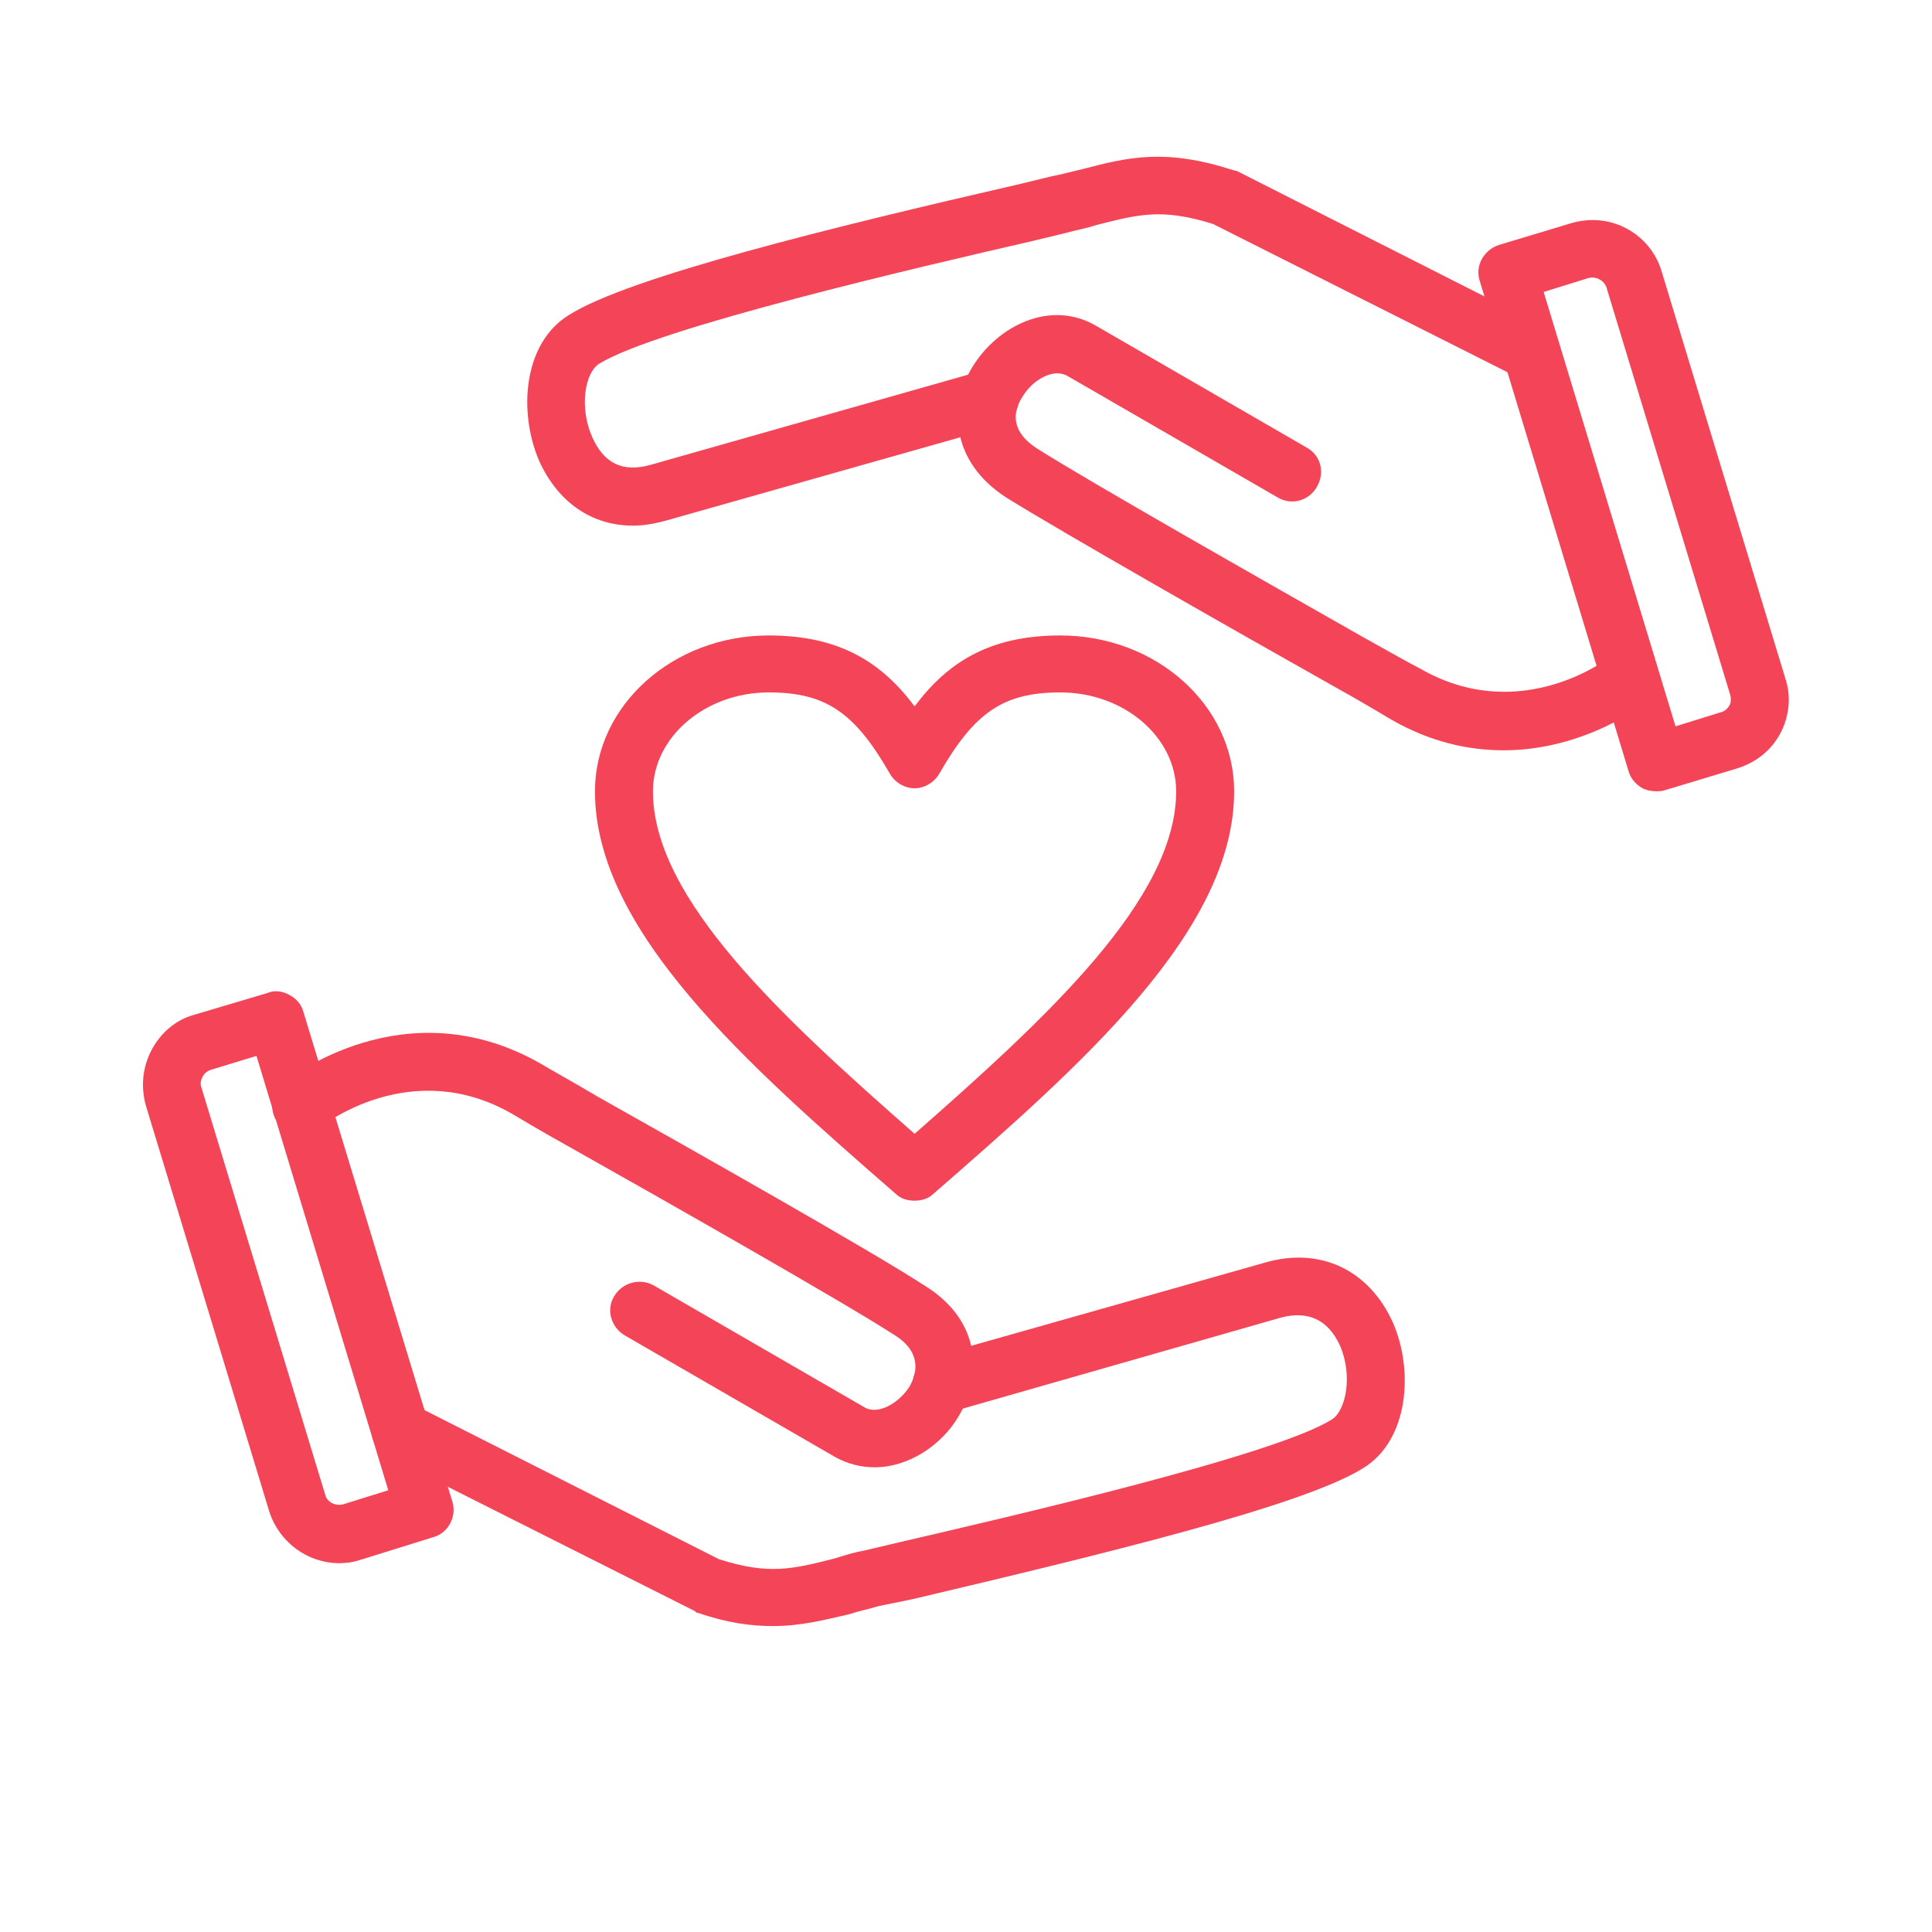
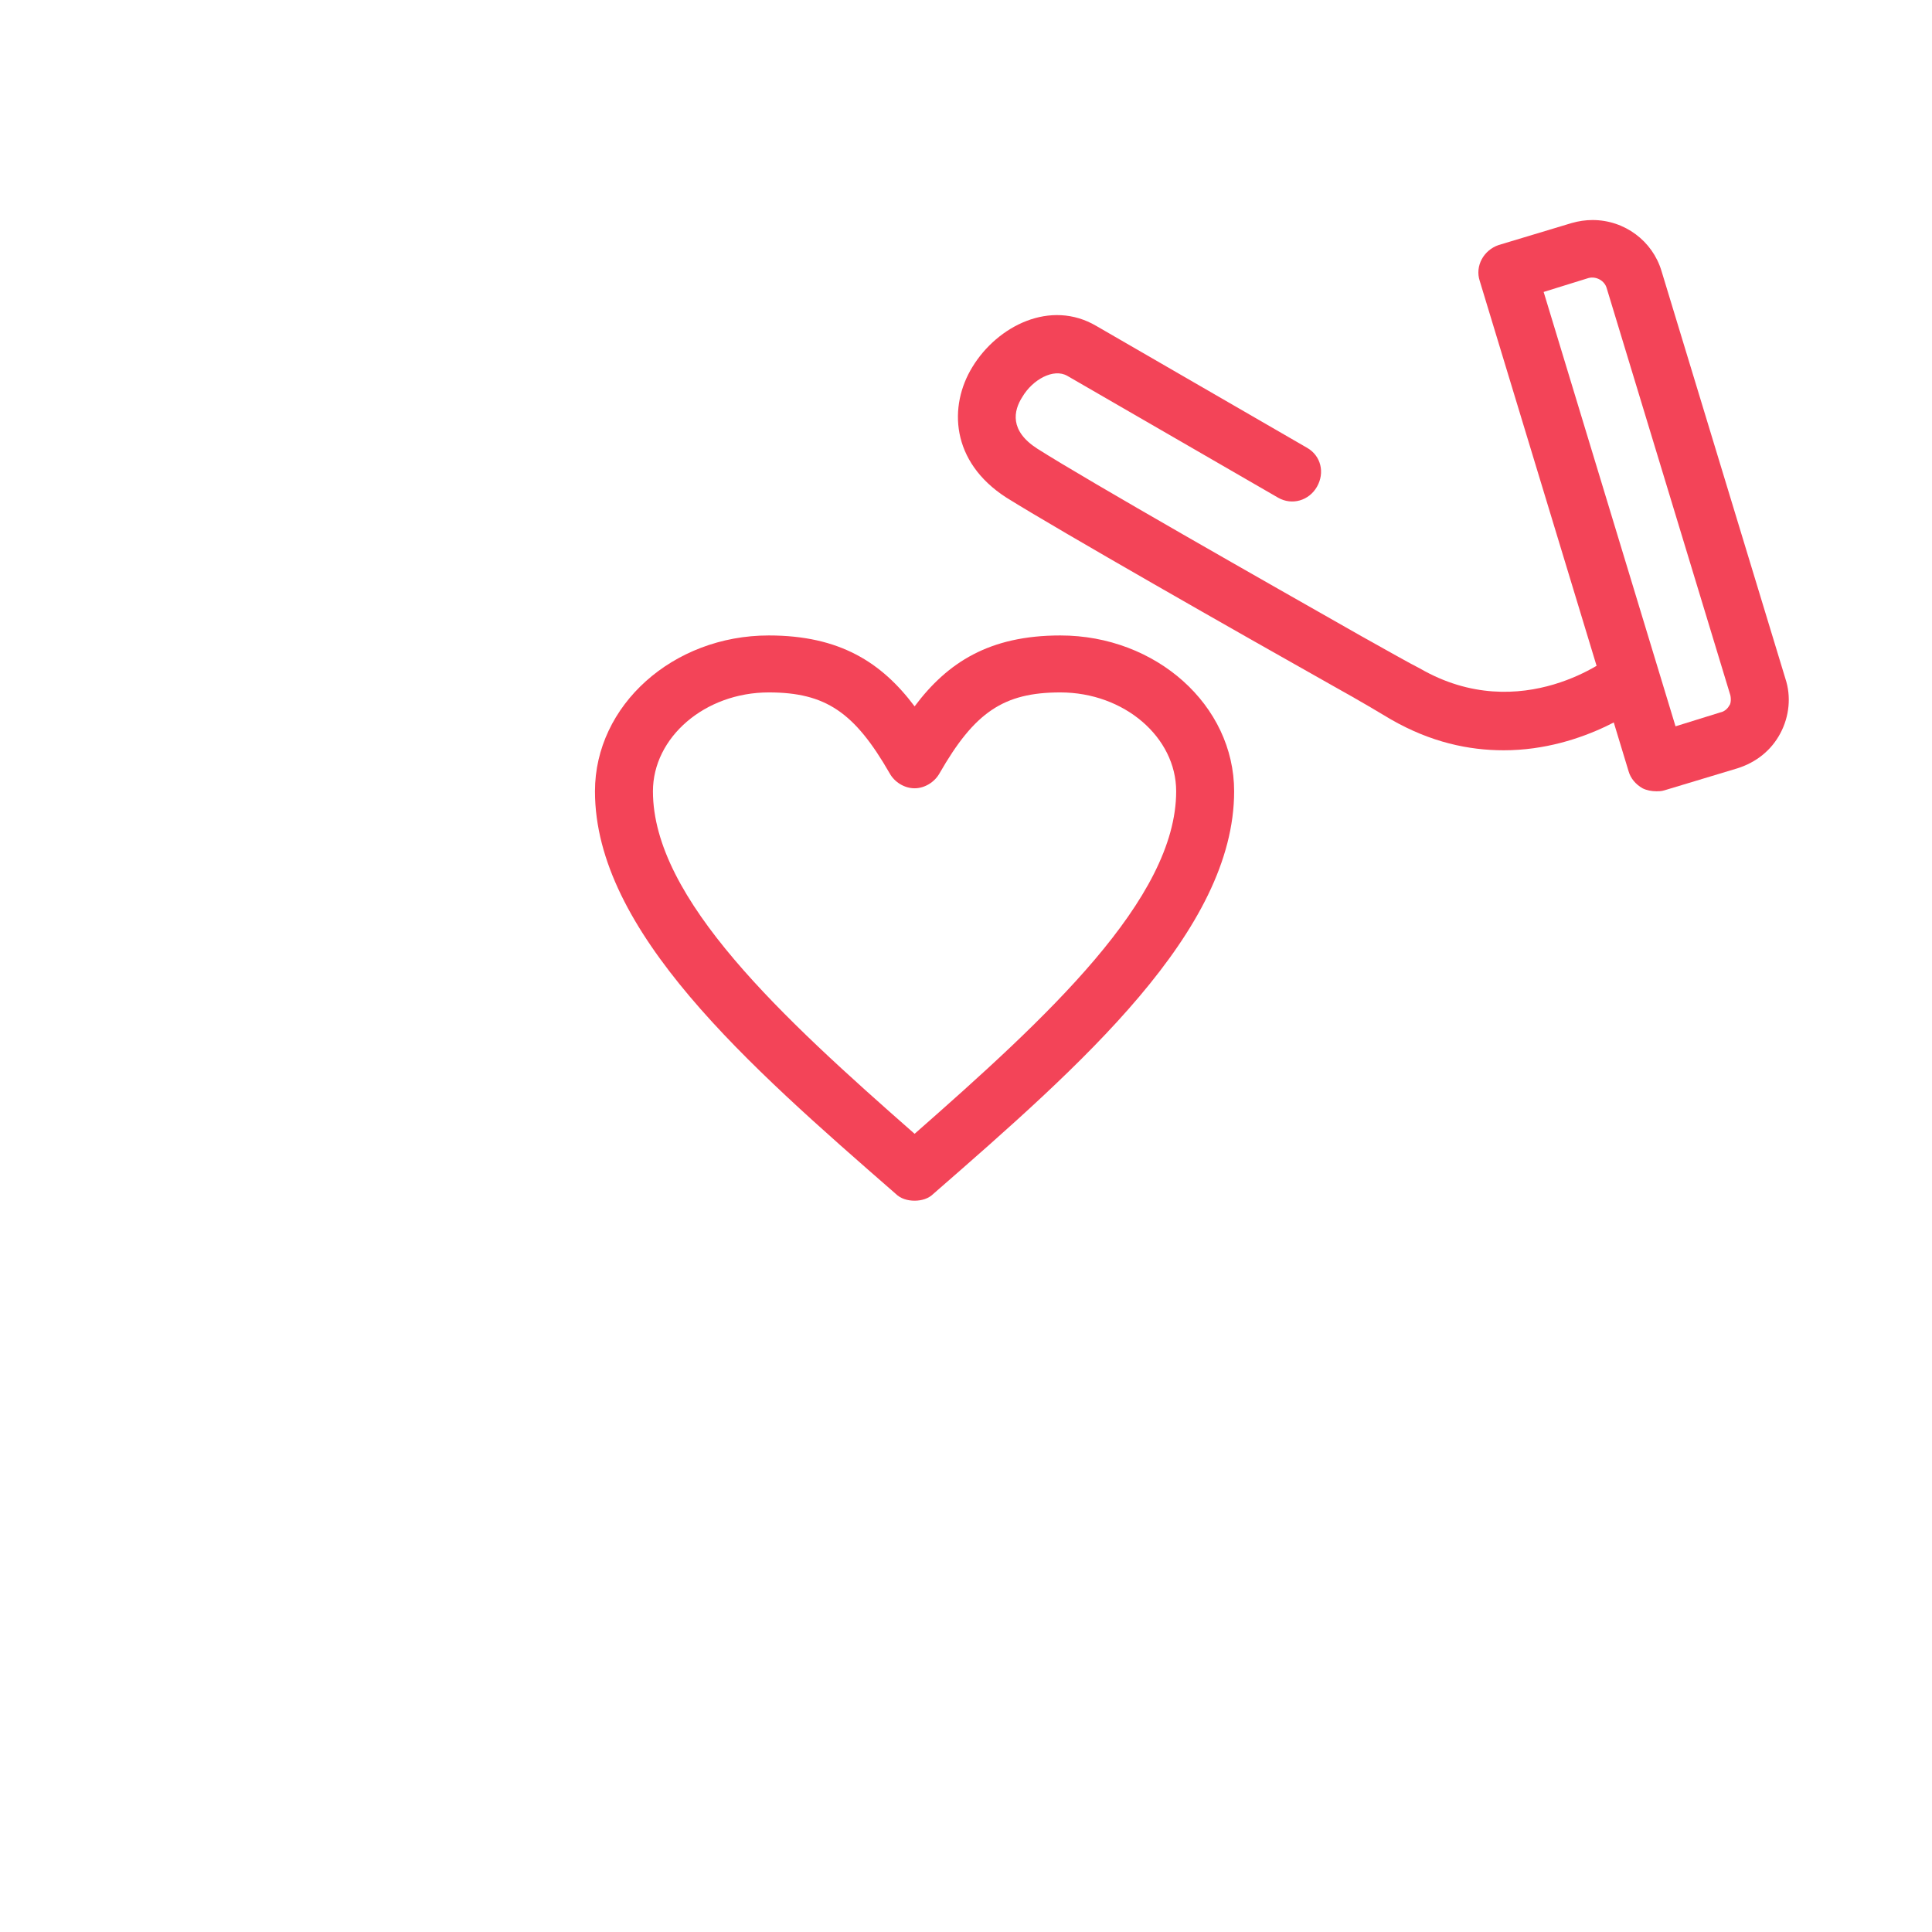
<svg xmlns="http://www.w3.org/2000/svg" width="120" zoomAndPan="magnify" viewBox="0 0 90 97.92" height="120" preserveAspectRatio="xMidYMid meet" version="1.2">
  <defs>
    <clipPath id="c5ca2b6a2c">
-       <path d="M 3.168 50 L 20 50 L 20 80 L 3.168 80 Z M 3.168 50 " />
-     </clipPath>
+       </clipPath>
  </defs>
  <g id="b21668862a">
    <g clip-rule="nonzero" clip-path="url(#c5ca2b6a2c)">
-       <path style=" stroke:none;fill-rule:evenodd;fill:#f34458;fill-opacity:1;" d="M 13.242 79.227 C 11.621 79.227 10.203 78.164 9.699 76.645 L 3.422 55.996 C 3.168 55.035 3.27 54.074 3.727 53.211 C 4.18 52.352 4.941 51.695 5.852 51.441 L 9.598 50.328 C 9.949 50.176 10.355 50.227 10.711 50.43 C 11.012 50.582 11.316 50.883 11.418 51.289 L 18.961 76.09 C 19.211 76.848 18.758 77.707 17.996 77.91 L 14.254 79.074 C 13.949 79.176 13.594 79.227 13.242 79.227 Z M 9.039 53.516 L 6.711 54.227 C 6.457 54.324 6.355 54.477 6.305 54.578 C 6.254 54.68 6.156 54.883 6.254 55.137 L 12.531 75.785 C 12.633 76.141 13.039 76.344 13.441 76.242 L 15.719 75.531 Z M 9.039 53.516 " />
+       <path style=" stroke:none;fill-rule:evenodd;fill:#f34458;fill-opacity:1;" d="M 13.242 79.227 C 11.621 79.227 10.203 78.164 9.699 76.645 L 3.422 55.996 C 3.168 55.035 3.27 54.074 3.727 53.211 C 4.18 52.352 4.941 51.695 5.852 51.441 L 9.598 50.328 C 9.949 50.176 10.355 50.227 10.711 50.43 C 11.012 50.582 11.316 50.883 11.418 51.289 L 18.961 76.09 C 19.211 76.848 18.758 77.707 17.996 77.91 L 14.254 79.074 C 13.949 79.176 13.594 79.227 13.242 79.227 Z M 9.039 53.516 L 6.711 54.227 C 6.457 54.324 6.355 54.477 6.305 54.578 C 6.254 54.68 6.156 54.883 6.254 55.137 C 12.633 76.141 13.039 76.344 13.441 76.242 L 15.719 75.531 Z M 9.039 53.516 " />
    </g>
-     <path style=" stroke:none;fill-rule:evenodd;fill:#f34458;fill-opacity:1;" d="M 40.367 74.367 C 39.711 74.367 39.051 74.215 38.395 73.863 L 27.715 67.688 C 27.008 67.281 26.754 66.371 27.16 65.715 C 27.562 65.004 28.477 64.754 29.184 65.156 L 39.863 71.332 C 40.57 71.738 41.633 71.078 42.141 70.27 C 42.543 69.559 42.746 68.496 41.332 67.637 C 38.75 65.969 29.738 60.855 24.883 58.121 C 23.516 57.363 22.504 56.754 21.996 56.453 C 16.883 53.516 12.43 57.008 12.227 57.16 C 11.621 57.668 10.66 57.566 10.152 56.957 C 9.648 56.301 9.75 55.391 10.406 54.883 C 10.66 54.68 16.582 49.973 23.465 53.922 C 23.969 54.227 24.98 54.781 26.348 55.59 C 31.207 58.324 40.266 63.438 42.898 65.156 C 45.785 66.93 45.836 69.762 44.621 71.789 C 43.758 73.254 42.09 74.367 40.367 74.367 Z M 40.367 74.367 " />
-     <path style=" stroke:none;fill-rule:evenodd;fill:#f34458;fill-opacity:1;" d="M 35.207 82.414 C 34.145 82.414 32.93 82.266 31.461 81.758 C 31.359 81.758 31.309 81.707 31.258 81.656 L 15.668 73.812 C 14.961 73.457 14.656 72.547 15.012 71.84 C 15.367 71.129 16.277 70.824 16.984 71.18 L 32.473 79.023 C 35.004 79.836 36.219 79.531 38.395 78.973 C 38.852 78.824 39.355 78.672 39.914 78.57 L 41.633 78.164 C 47.301 76.848 60.664 73.762 63.551 71.938 C 64.258 71.484 64.613 69.711 63.953 68.195 C 63.348 66.879 62.336 66.422 60.969 66.777 L 44.164 71.586 C 43.406 71.789 42.594 71.332 42.344 70.574 C 42.141 69.762 42.594 68.953 43.355 68.75 L 60.156 63.992 C 62.941 63.184 65.422 64.348 66.637 67.031 C 67.699 69.461 67.445 73.004 65.117 74.418 C 62.031 76.344 51.707 78.824 42.293 81.051 L 40.57 81.402 C 40.066 81.555 39.559 81.656 39.102 81.809 C 37.789 82.113 36.625 82.414 35.207 82.414 Z M 35.207 82.414 " />
    <path style=" stroke:none;fill-rule:evenodd;fill:#f34458;fill-opacity:1;" d="M 79.996 40.105 C 79.746 40.105 79.492 40.055 79.289 39.953 C 78.934 39.75 78.684 39.445 78.582 39.09 L 71.039 14.242 C 70.785 13.48 71.242 12.672 72 12.418 L 75.695 11.305 C 76.051 11.203 76.406 11.152 76.758 11.152 C 78.379 11.152 79.797 12.215 80.25 13.734 L 86.527 34.387 C 86.832 35.297 86.73 36.309 86.273 37.168 C 85.816 38.027 85.059 38.637 84.098 38.941 L 80.402 40.055 C 80.25 40.105 80.098 40.105 79.996 40.105 Z M 74.277 14.797 L 80.961 36.812 L 83.238 36.105 C 83.488 36.055 83.641 35.852 83.691 35.75 C 83.742 35.699 83.793 35.5 83.742 35.246 L 77.469 14.594 C 77.367 14.242 76.961 13.988 76.555 14.09 Z M 74.277 14.797 " />
    <path style=" stroke:none;fill-rule:evenodd;fill:#f34458;fill-opacity:1;" d="M 72.254 38.027 C 70.484 38.027 68.559 37.625 66.535 36.461 C 66.027 36.156 65.016 35.551 63.648 34.789 C 58.793 32.059 49.73 26.895 47.051 25.223 C 44.215 23.402 44.113 20.566 45.328 18.594 C 46.594 16.52 49.277 15.152 51.605 16.52 L 62.285 22.695 C 62.992 23.098 63.195 23.957 62.789 24.668 C 62.387 25.375 61.523 25.629 60.816 25.223 L 50.137 19.051 C 49.43 18.645 48.367 19.25 47.859 20.113 C 47.402 20.82 47.199 21.832 48.617 22.742 C 51.25 24.414 60.258 29.527 65.066 32.258 C 66.434 33.02 67.496 33.625 68.004 33.879 C 73.164 36.863 77.719 33.27 77.719 33.223 C 78.379 32.715 79.289 32.816 79.797 33.422 C 80.301 34.031 80.199 34.992 79.594 35.5 C 79.441 35.648 76.406 38.027 72.254 38.027 Z M 72.254 38.027 " />
-     <path style=" stroke:none;fill-rule:evenodd;fill:#f34458;fill-opacity:1;" d="M 28.121 26.641 C 26.047 26.641 24.324 25.477 23.363 23.352 C 22.301 20.871 22.555 17.379 24.883 15.961 C 27.918 14.039 38.242 11.508 47.707 9.332 L 49.379 8.926 C 49.934 8.824 50.441 8.672 50.895 8.574 C 53.223 7.965 55.098 7.508 58.539 8.625 C 58.59 8.625 58.691 8.672 58.742 8.672 L 74.328 16.57 C 75.039 16.922 75.34 17.785 74.938 18.543 C 74.582 19.25 73.723 19.555 73.012 19.152 L 57.527 11.355 C 54.945 10.547 53.781 10.852 51.605 11.406 C 51.148 11.559 50.594 11.66 50.035 11.812 L 48.367 12.215 C 42.645 13.531 29.336 16.621 26.398 18.441 C 25.691 18.898 25.387 20.617 26.047 22.137 C 26.652 23.504 27.613 23.957 29.031 23.555 L 45.785 18.797 C 46.594 18.594 47.402 19.051 47.605 19.809 C 47.859 20.566 47.402 21.379 46.594 21.629 L 29.789 26.387 C 29.234 26.539 28.676 26.641 28.121 26.641 Z M 28.121 26.641 " />
    <path style=" stroke:none;fill-rule:evenodd;fill:#f34458;fill-opacity:1;" d="M 42.395 60.855 C 42.039 60.855 41.684 60.754 41.43 60.5 C 33.941 53.973 26.195 47.191 26.195 40.105 C 26.195 35.75 30.145 32.207 35.004 32.207 C 38.598 32.207 40.723 33.574 42.395 35.801 C 44.062 33.574 46.188 32.207 49.781 32.207 C 54.641 32.207 58.59 35.75 58.59 40.105 C 58.59 47.191 50.844 53.973 43.355 60.5 C 43.102 60.754 42.746 60.855 42.395 60.855 Z M 35.004 35.094 C 31.766 35.094 29.133 37.371 29.133 40.105 C 29.133 45.57 35.711 51.594 42.395 57.465 C 49.074 51.594 55.652 45.57 55.652 40.105 C 55.652 37.371 53.023 35.094 49.781 35.094 C 46.898 35.094 45.43 36.105 43.66 39.191 C 43.406 39.648 42.898 39.953 42.395 39.953 C 41.887 39.953 41.379 39.648 41.129 39.191 C 39.355 36.105 37.887 35.094 35.004 35.094 Z M 35.004 35.094 " />
  </g>
</svg>